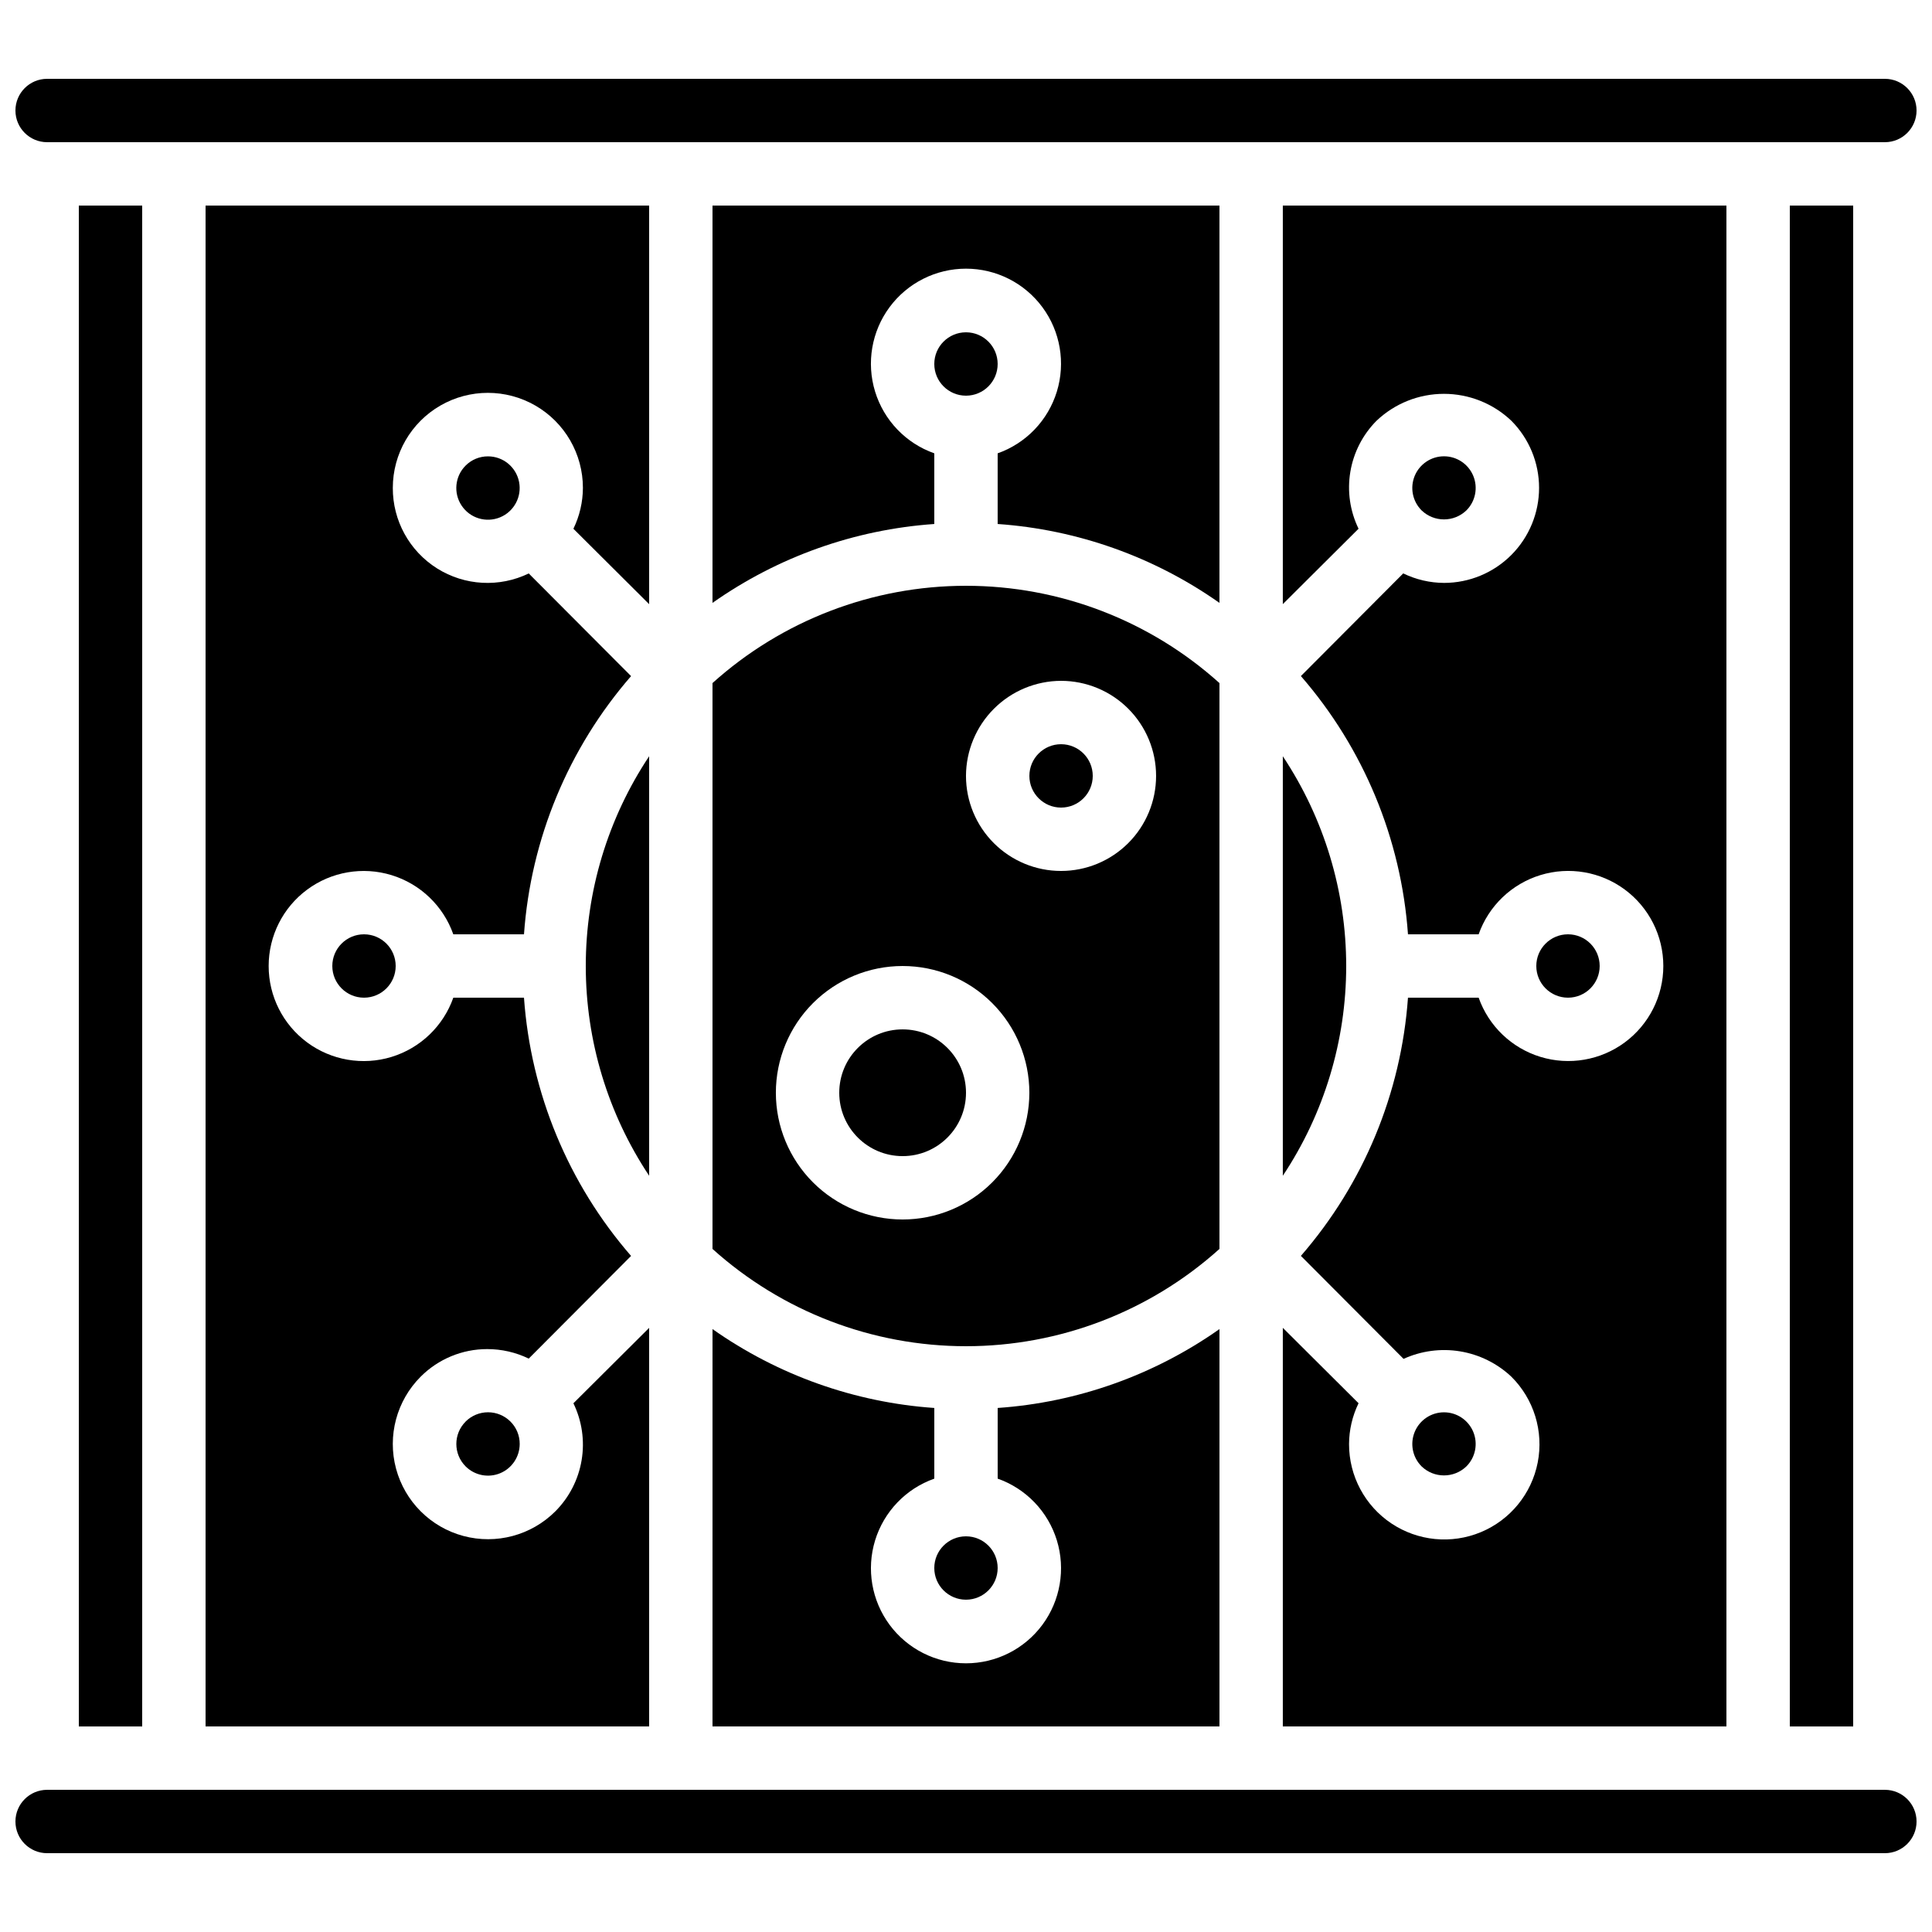
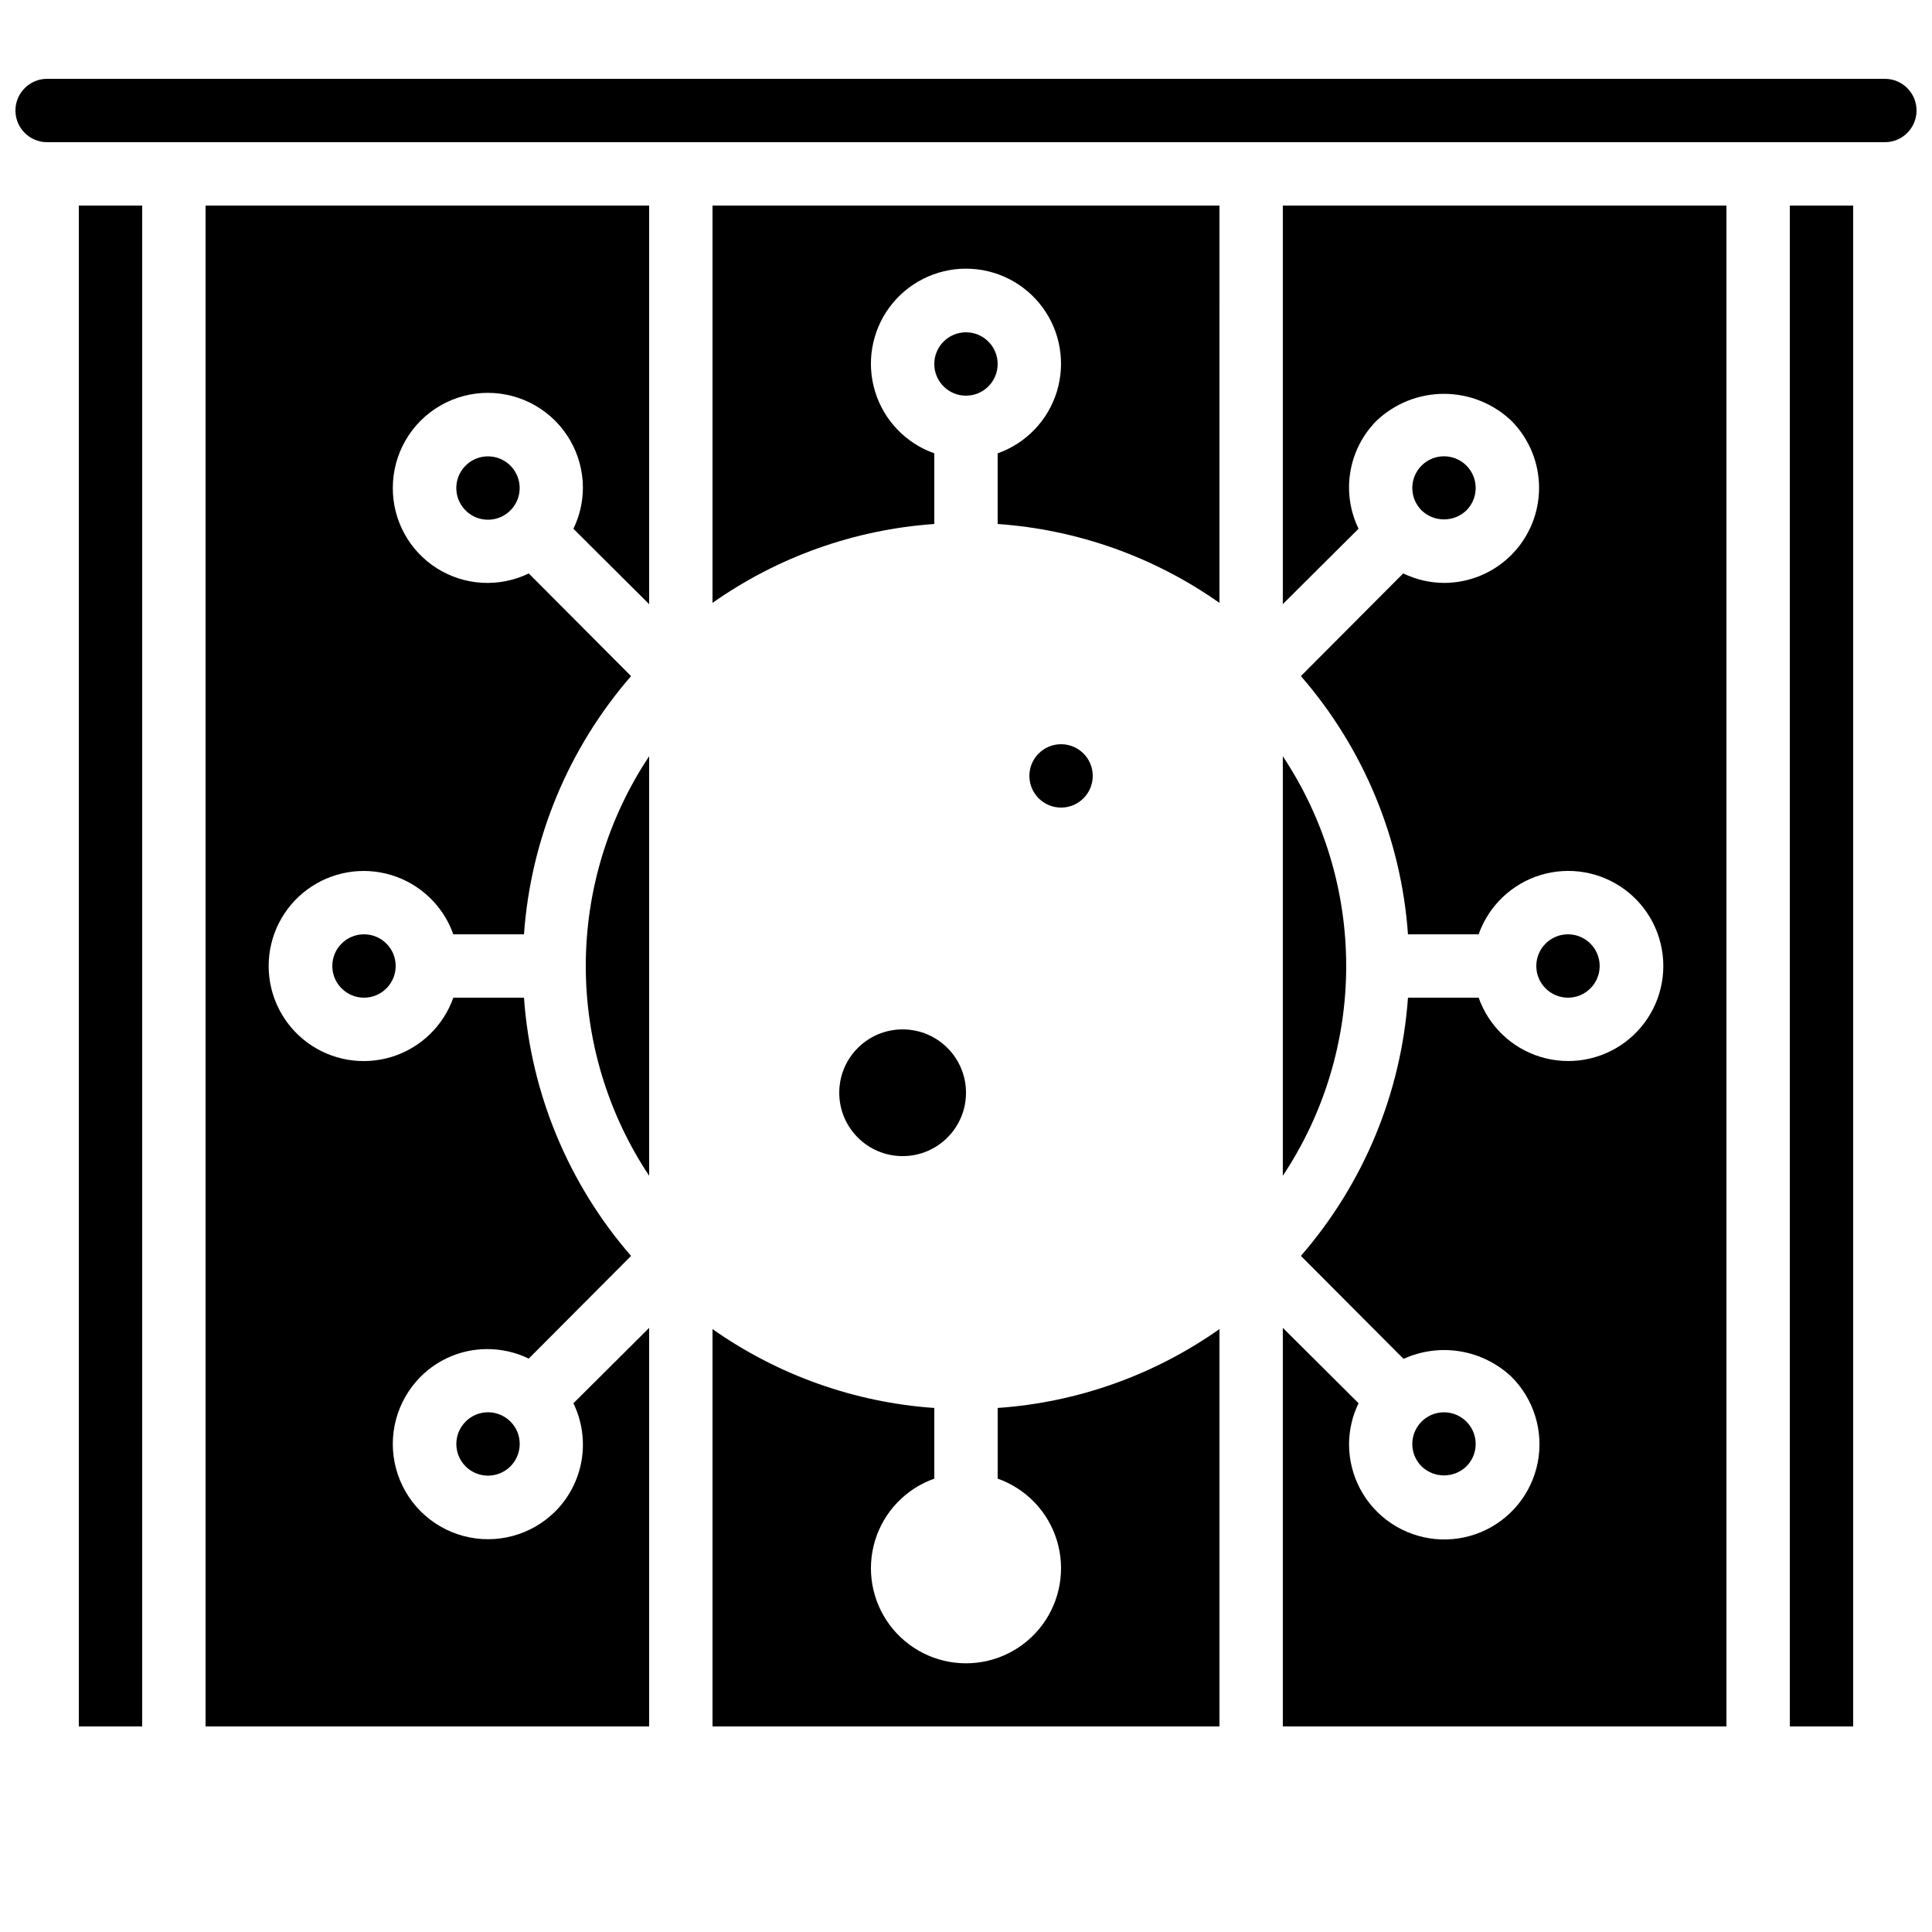
<svg xmlns="http://www.w3.org/2000/svg" width="800px" height="800px" version="1.1" viewBox="144 144 512 512">
  <defs>
    <clipPath id="b">
      <path d="m148.09 618h503.81v18h-503.81z" />
    </clipPath>
    <clipPath id="a">
      <path d="m148.09 164h503.81v18h-503.81z" />
    </clipPath>
  </defs>
-   <path d="m408.39 559.54c0 4.637-3.758 8.395-8.395 8.395-4.641 0-8.398-3.758-8.398-8.395 0-4.637 3.758-8.398 8.398-8.398 4.637 0 8.395 3.762 8.395 8.398" />
  <path d="m400 433.59c0 9.273-7.519 16.793-16.797 16.793-9.273 0-16.793-7.519-16.793-16.793 0-9.273 7.519-16.793 16.793-16.793 9.277 0 16.797 7.519 16.797 16.793" />
-   <path d="m332.82 474.98c18.438 16.598 42.367 25.781 67.176 25.781 24.805 0 48.734-9.184 67.172-25.781v-149.96c-18.438-16.598-42.367-25.781-67.172-25.781-24.809 0-48.738 9.184-67.176 25.781zm92.363-150.55c6.684 0 13.09 2.656 17.812 7.379 4.727 4.727 7.379 11.133 7.379 17.812 0 6.68-2.652 13.09-7.379 17.812-4.723 4.723-11.129 7.379-17.812 7.379-6.68 0-13.086-2.656-17.812-7.379-4.723-4.723-7.375-11.133-7.375-17.812 0.02-6.676 2.68-13.07 7.398-17.789 4.719-4.723 11.117-7.383 17.789-7.402zm-41.984 75.57v0.004c8.91 0 17.453 3.539 23.75 9.836 6.301 6.301 9.84 14.844 9.84 23.75s-3.539 17.449-9.84 23.75c-6.297 6.297-14.84 9.836-23.75 9.836-8.906 0-17.449-3.539-23.75-9.836-6.297-6.301-9.836-14.844-9.836-23.75s3.539-17.449 9.836-23.75c6.301-6.297 14.844-9.836 23.75-9.836z" />
  <path d="m483.96 344.41v111.18c10.953-16.469 16.797-35.809 16.797-55.586 0-19.781-5.844-39.117-16.797-55.59z" />
  <path d="m316.03 455.59v-111.18c-10.953 16.473-16.793 35.809-16.793 55.59 0 19.777 5.84 39.117 16.793 55.586z" />
  <path d="m433.59 349.62c0 4.637-3.758 8.398-8.398 8.398-4.637 0-8.395-3.762-8.395-8.398 0-4.637 3.758-8.395 8.395-8.395 4.641 0 8.398 3.758 8.398 8.395" />
  <g clip-path="url(#b)">
-     <path d="m643.51 618.32h-487.02c-4.641 0-8.398 3.758-8.398 8.395 0 4.641 3.758 8.398 8.398 8.398h487.02c4.637 0 8.395-3.758 8.395-8.398 0-4.637-3.758-8.395-8.395-8.395z" />
-   </g>
+     </g>
  <path d="m267.39 267.39c-2.836 2.828-3.277 7.269-1.055 10.602 2.219 3.336 6.488 4.633 10.191 3.106 3.703-1.531 5.809-5.461 5.031-9.391-0.777-3.93-4.223-6.766-8.23-6.766-2.227-0.012-4.363 0.871-5.938 2.449z" />
  <path d="m532.61 279.26c2.402-2.402 3.121-6.016 1.82-9.152-1.297-3.137-4.359-5.184-7.758-5.184-3.394 0-6.457 2.047-7.758 5.184-1.297 3.137-0.578 6.75 1.824 9.152 3.316 3.184 8.555 3.184 11.871 0z" />
  <path d="m248.86 400c0 4.637-3.758 8.395-8.398 8.395-4.637 0-8.395-3.758-8.395-8.395 0-4.641 3.758-8.398 8.395-8.398 4.641 0 8.398 3.758 8.398 8.398" />
  <path d="m532.61 532.61c2.402-2.402 3.117-6.012 1.82-9.148-1.301-3.137-4.359-5.184-7.758-5.184-3.394 0-6.457 2.047-7.754 5.184-1.301 3.137-0.582 6.746 1.82 9.148 3.312 3.188 8.555 3.188 11.871 0z" />
  <path d="m267.39 520.74c-3.273 3.277-3.273 8.586 0 11.863 2.402 2.398 6.012 3.117 9.148 1.82 3.141-1.301 5.184-4.363 5.188-7.758 0.012-2.227-0.875-4.367-2.453-5.938-1.574-1.574-3.711-2.461-5.941-2.461s-4.367 0.887-5.941 2.461z" />
  <path d="m408.39 240.46c0 4.641-3.758 8.398-8.395 8.398-4.641 0-8.398-3.758-8.398-8.398 0-4.637 3.758-8.395 8.398-8.395 4.637 0 8.395 3.758 8.395 8.395" />
  <g clip-path="url(#a)">
    <path d="m643.51 164.89h-487.02c-4.641 0-8.398 3.762-8.398 8.398 0 4.637 3.758 8.395 8.398 8.395h487.02c4.637 0 8.395-3.758 8.395-8.395 0-4.637-3.758-8.398-8.395-8.398z" />
  </g>
  <path d="m567.93 400c0 4.637-3.758 8.395-8.395 8.395-4.637 0-8.398-3.758-8.398-8.395 0-4.641 3.762-8.398 8.398-8.398 4.637 0 8.395 3.758 8.395 8.398" />
  <path d="m618.32 198.48h16.793v403.05h-16.793z" />
  <path d="m483.96 495.89v105.63h117.56v-403.05h-117.56v105.63l20.07-19.984c-2.273-4.68-3.035-9.949-2.176-15.078 0.855-5.133 3.289-9.867 6.961-13.555 4.82-4.566 11.203-7.113 17.844-7.113 6.641 0 13.027 2.547 17.844 7.113 4.719 4.727 7.367 11.129 7.367 17.805s-2.652 13.082-7.371 17.805-11.121 7.379-17.797 7.383c-3.754-0.016-7.457-0.879-10.832-2.519l-27.121 27.207c16.625 19.133 26.582 43.148 28.379 68.434h18.727c2.664-7.531 8.738-13.352 16.375-15.691 7.641-2.336 15.934-0.914 22.355 3.836s10.211 12.266 10.211 20.254c0 7.984-3.789 15.5-10.211 20.25s-14.715 6.172-22.355 3.836c-7.637-2.34-13.711-8.16-16.375-15.691h-18.727c-1.797 25.285-11.754 49.301-28.379 68.434l27.207 27.289-0.004 0.004c4.691-2.137 9.906-2.832 14.992-1.992 5.082 0.836 9.801 3.168 13.559 6.691 5.996 5.941 8.625 14.488 7.004 22.773-1.621 8.281-7.277 15.207-15.07 18.449-7.793 3.242-16.691 2.371-23.711-2.316-7.019-4.691-11.227-12.578-11.215-21.02 0.016-3.754 0.879-7.457 2.519-10.832z" />
  <path d="m332.82 601.52h134.35v-105.3c-17.316 12.207-37.641 19.438-58.777 20.906v18.727c7.531 2.664 13.352 8.738 15.691 16.375 2.336 7.641 0.914 15.934-3.836 22.355s-12.266 10.211-20.25 10.211c-7.988 0-15.504-3.789-20.254-10.211s-6.172-14.715-3.836-22.355c2.34-7.637 8.16-13.711 15.691-16.375v-18.727c-21.133-1.469-41.461-8.699-58.777-20.906z" />
  <path d="m467.17 198.48h-134.35v105.29c17.316-12.203 37.645-19.434 58.777-20.906v-18.727c-7.531-2.66-13.352-8.738-15.691-16.375-2.336-7.637-0.914-15.934 3.836-22.355s12.266-10.207 20.254-10.207c7.984 0 15.5 3.785 20.25 10.207s6.172 14.719 3.836 22.355c-2.34 7.637-8.16 13.715-15.691 16.375v18.727c21.137 1.473 41.461 8.703 58.777 20.906z" />
  <path d="m164.89 198.48h16.793v403.05h-16.793z" />
  <path d="m316.03 304.11v-105.63h-117.55v403.05h117.55v-105.63l-20.07 19.984c2.273 4.68 3.035 9.949 2.176 15.078-0.855 5.133-3.289 9.871-6.961 13.555-6.375 6.375-15.668 8.863-24.375 6.531-8.707-2.332-15.508-9.137-17.844-17.844-2.332-8.707 0.156-18 6.531-24.375 4.672-4.684 11.02-7.312 17.633-7.305 3.812-0.004 7.574 0.855 11 2.519l27.121-27.207c-16.621-19.133-26.582-43.148-28.379-68.434h-18.727c-2.66 7.531-8.738 13.352-16.375 15.691-7.637 2.336-15.934 0.914-22.355-3.836s-10.207-12.266-10.207-20.25c0-7.988 3.785-15.504 10.207-20.254s14.719-6.172 22.355-3.836c7.637 2.34 13.715 8.16 16.375 15.691h18.727c1.797-25.285 11.758-49.301 28.379-68.434l-27.121-27.207c-7.789 3.777-16.973 3.269-24.301-1.34-7.324-4.613-11.754-12.676-11.719-21.332 0-9 4.801-17.312 12.594-21.812 7.793-4.5 17.395-4.5 25.191 0 7.793 4.5 12.594 12.812 12.594 21.812-0.016 3.754-0.879 7.457-2.519 10.832z" />
</svg>